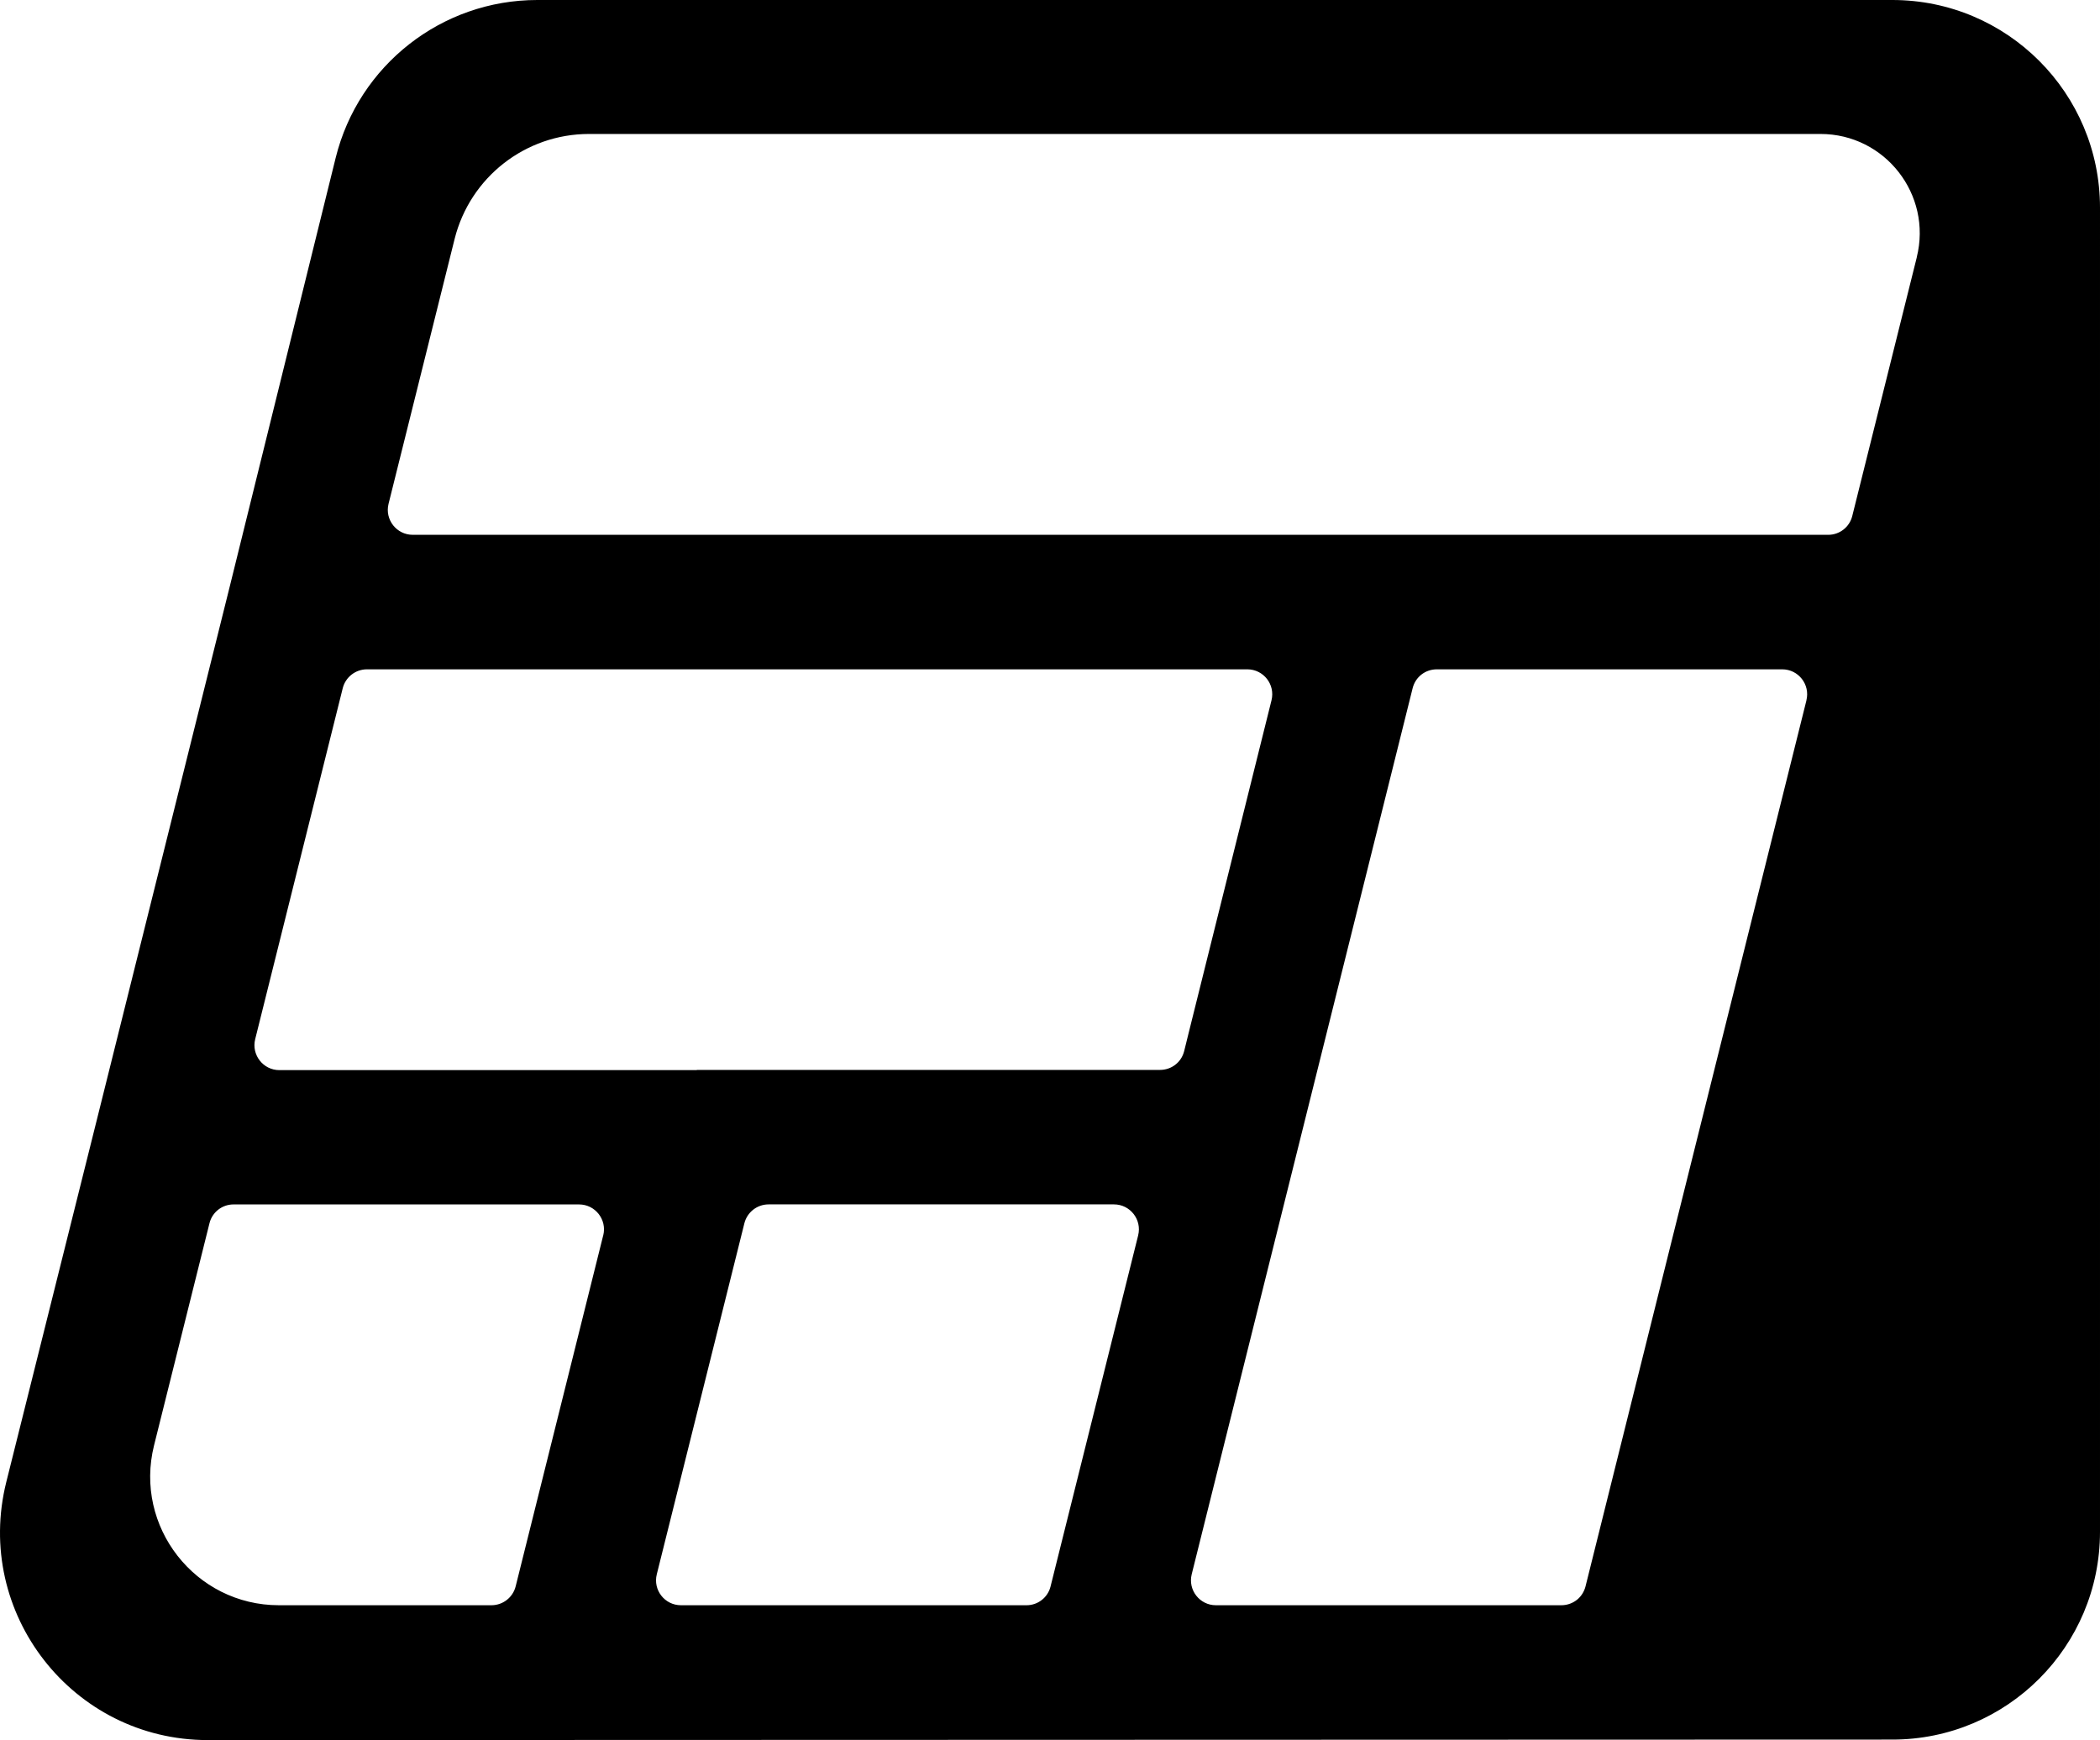
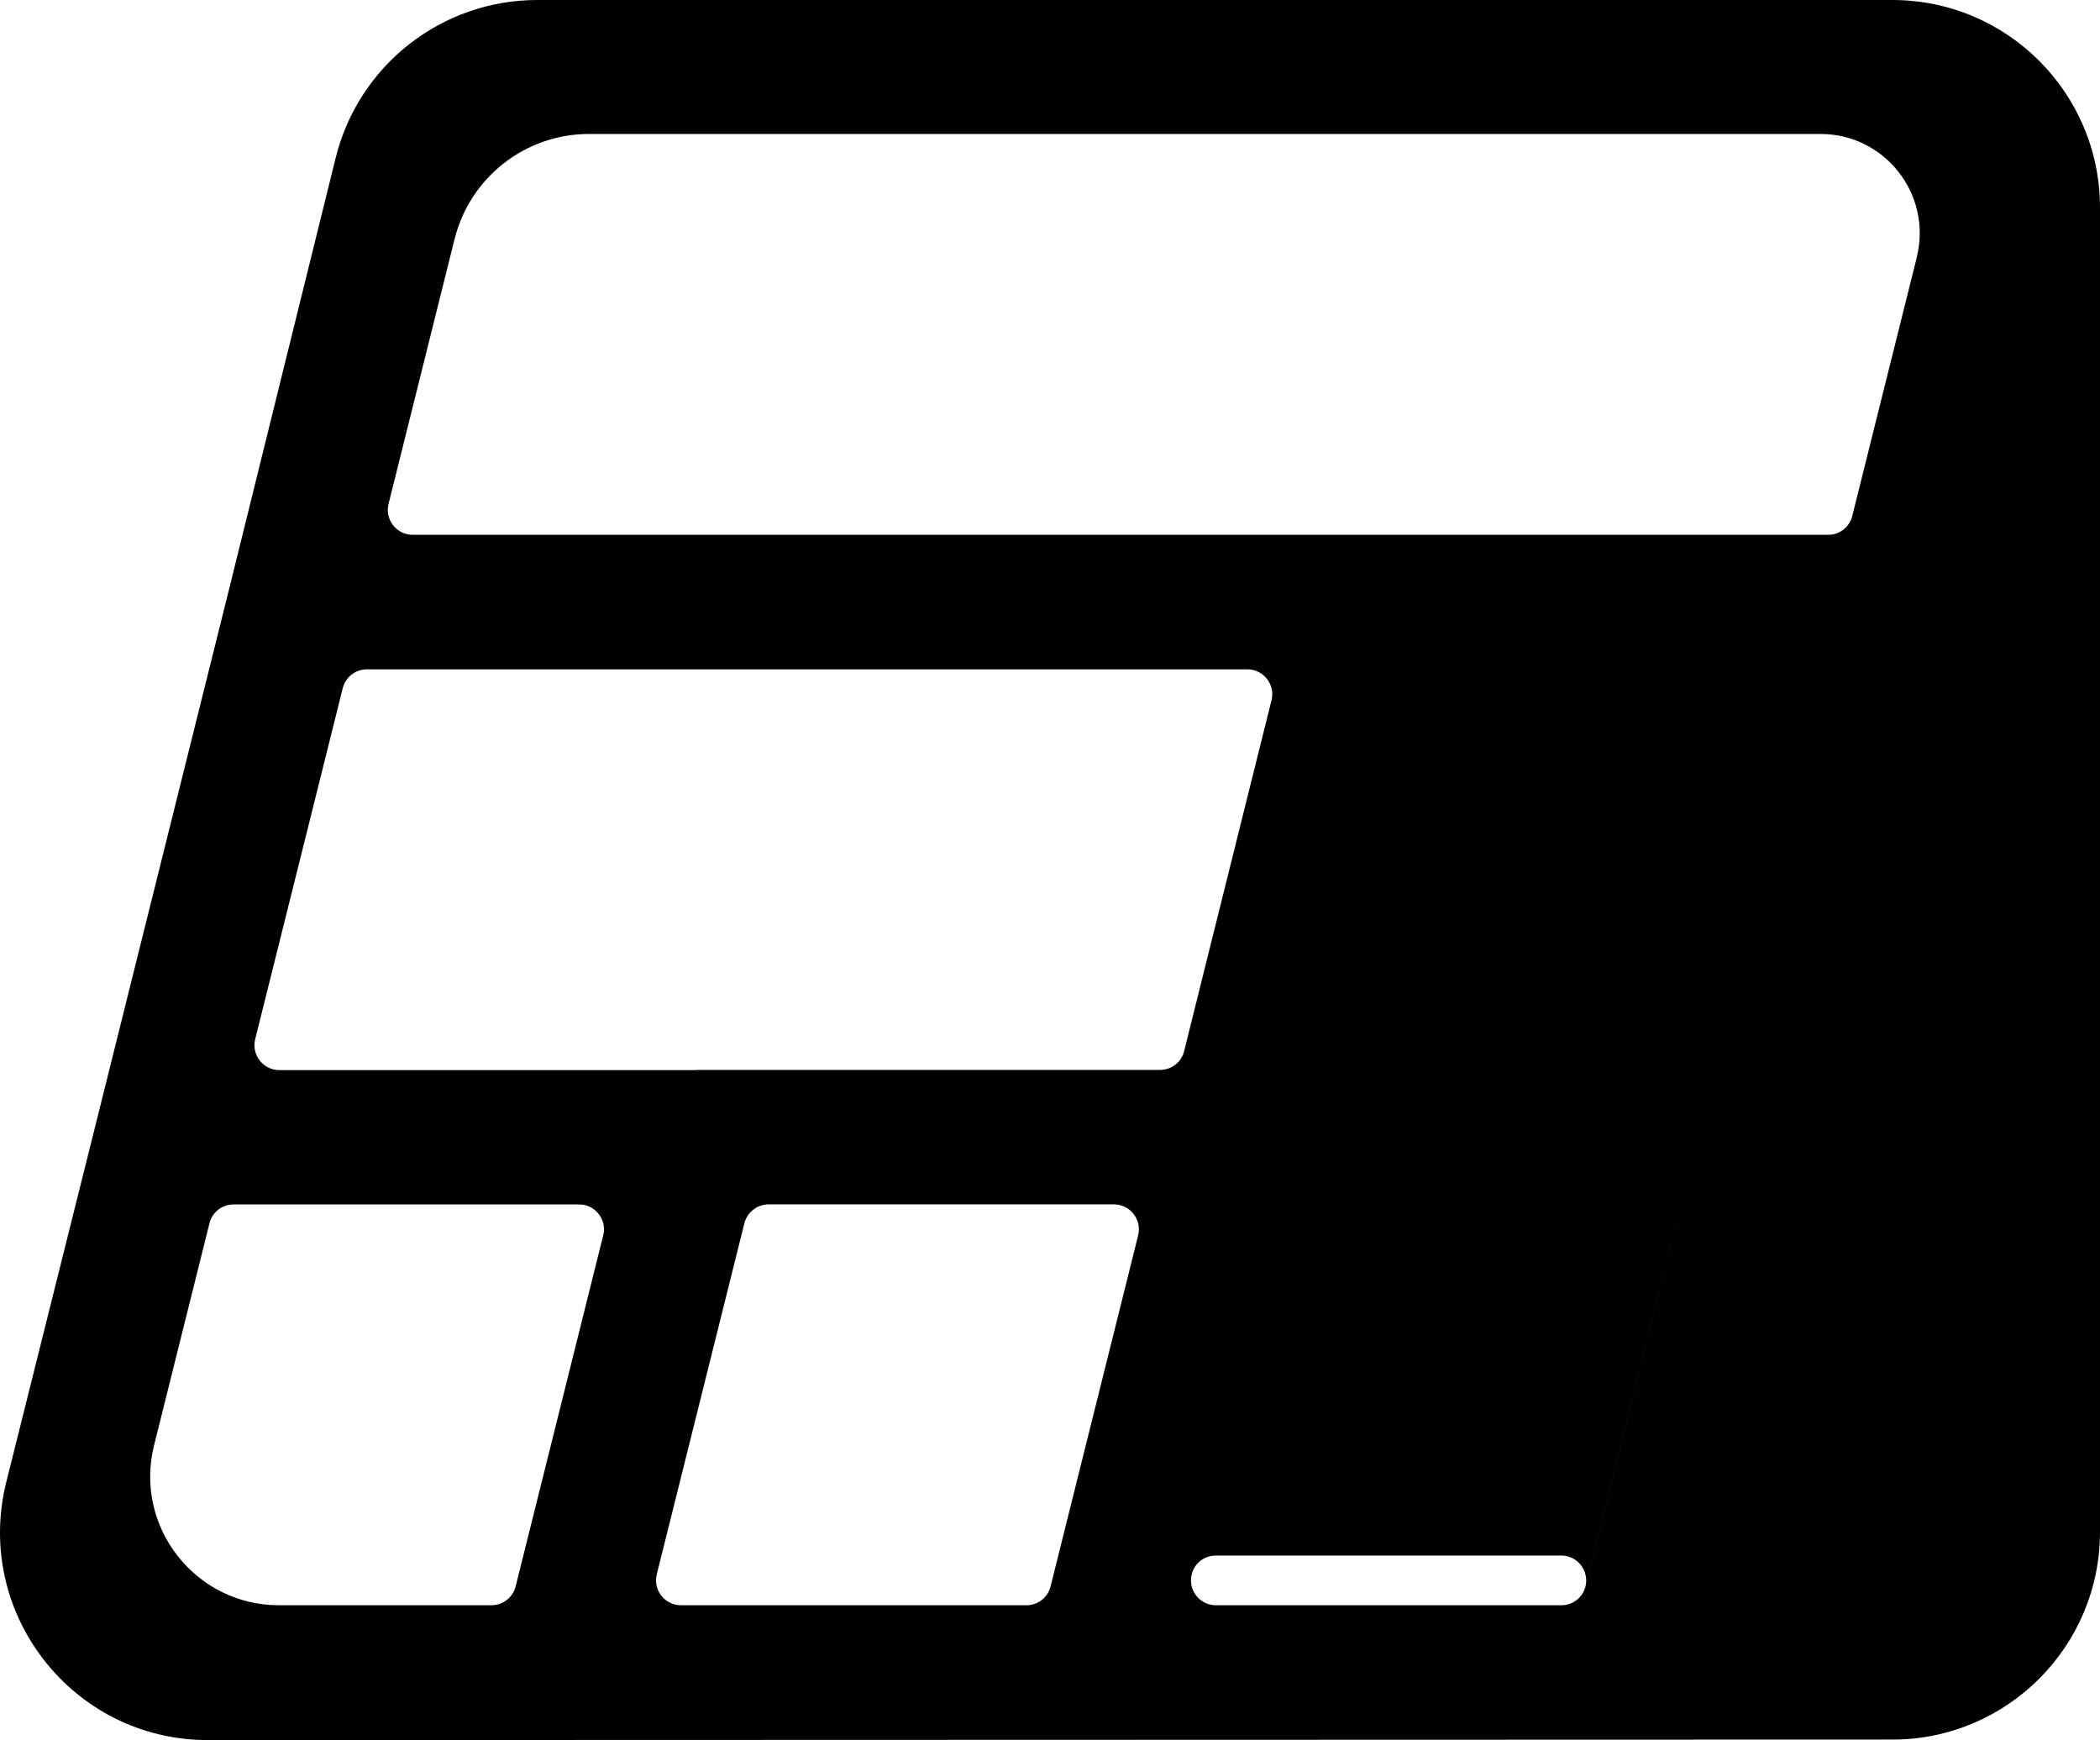
<svg xmlns="http://www.w3.org/2000/svg" id="Layer_2" data-name="Layer 2" viewBox="0 0 500 414.21">
  <g id="Layer_1-2" data-name="Layer 1">
-     <path d="M127.92,0c-22.74,0-42.54,15.51-48,37.58l-25.18,101.88-31.75,127.37L1.5,352.78c-7.8,31.21,15.81,61.45,47.98,61.44l401.09-.12c27.3,0,49.43-22.14,49.43-49.44V49.44c0-27.31-22.14-49.44-49.44-49.44H127.92ZM143.62,294.08l-20.84,83.53c-.66,2.65-3.04,4.51-5.77,4.51h-50.6c-19.93,0-34.56-18.73-29.73-38.06l13.2-52.89c.65-2.62,3.01-4.46,5.71-4.46h82.28c3.86,0,6.69,3.63,5.76,7.37ZM270.99,294.08l-20.86,83.58c-.65,2.62-3.01,4.46-5.71,4.46h-82.29c-3.86,0-6.69-3.62-5.75-7.37l20.85-83.54c.66-2.65,3.04-4.51,5.77-4.51h82.23c3.86,0,6.69,3.63,5.76,7.37ZM281.94,250.23c-.67,2.65-3.01,4.46-5.76,4.46h-110.25l-.05.05h-99.36c-3.86,0-6.69-3.63-5.76-7.37l20.84-83.53c.66-2.65,3.04-4.51,5.77-4.51h209.61c3.86,0,6.69,3.62,5.76,7.37l-19.71,79.12-1.09,4.41ZM430.11,166.7l-52.61,210.95c-.32,1.25-1.01,2.32-1.94,3.1-1.04.86-2.37,1.37-3.82,1.37h-82.24c-3.86,0-6.69-3.62-5.76-7.37l52.61-210.96c.67-2.65,3.01-4.46,5.76-4.46h82.23c3.86,0,6.69,3.63,5.76,7.37ZM456.38,61.25l-15.37,61.6c-.65,2.62-3.01,4.46-5.71,4.46H98.27c-3.86,0-6.69-3.63-5.76-7.37l15.73-63.05c3.67-14.69,16.86-25,32-25h293.21c15.37,0,26.64,14.44,22.92,29.35Z" />
+     <path d="M127.92,0c-22.74,0-42.54,15.51-48,37.58l-25.18,101.88-31.75,127.37L1.5,352.78c-7.8,31.21,15.81,61.45,47.98,61.44l401.09-.12c27.3,0,49.43-22.14,49.43-49.44V49.44c0-27.31-22.14-49.44-49.44-49.44H127.92ZM143.62,294.08l-20.84,83.53c-.66,2.65-3.04,4.51-5.77,4.51h-50.6c-19.93,0-34.56-18.73-29.73-38.06l13.2-52.89c.65-2.62,3.01-4.46,5.71-4.46h82.28c3.86,0,6.69,3.63,5.76,7.37ZM270.99,294.08l-20.86,83.58c-.65,2.62-3.01,4.46-5.71,4.46h-82.29c-3.86,0-6.69-3.62-5.75-7.37l20.85-83.54c.66-2.65,3.04-4.51,5.77-4.51h82.23c3.86,0,6.69,3.63,5.76,7.37ZM281.94,250.23c-.67,2.65-3.01,4.46-5.76,4.46h-110.25l-.05.05h-99.36c-3.86,0-6.69-3.63-5.76-7.37l20.84-83.53c.66-2.65,3.04-4.51,5.77-4.51h209.61c3.86,0,6.69,3.62,5.76,7.37l-19.71,79.12-1.09,4.41ZM430.11,166.7l-52.61,210.95c-.32,1.25-1.01,2.32-1.94,3.1-1.04.86-2.37,1.37-3.82,1.37h-82.24c-3.86,0-6.69-3.62-5.76-7.37c.67-2.65,3.01-4.46,5.76-4.46h82.23c3.86,0,6.69,3.63,5.76,7.37ZM456.38,61.25l-15.37,61.6c-.65,2.62-3.01,4.46-5.71,4.46H98.27c-3.86,0-6.69-3.63-5.76-7.37l15.73-63.05c3.67-14.69,16.86-25,32-25h293.21c15.37,0,26.64,14.44,22.92,29.35Z" />
  </g>
</svg>